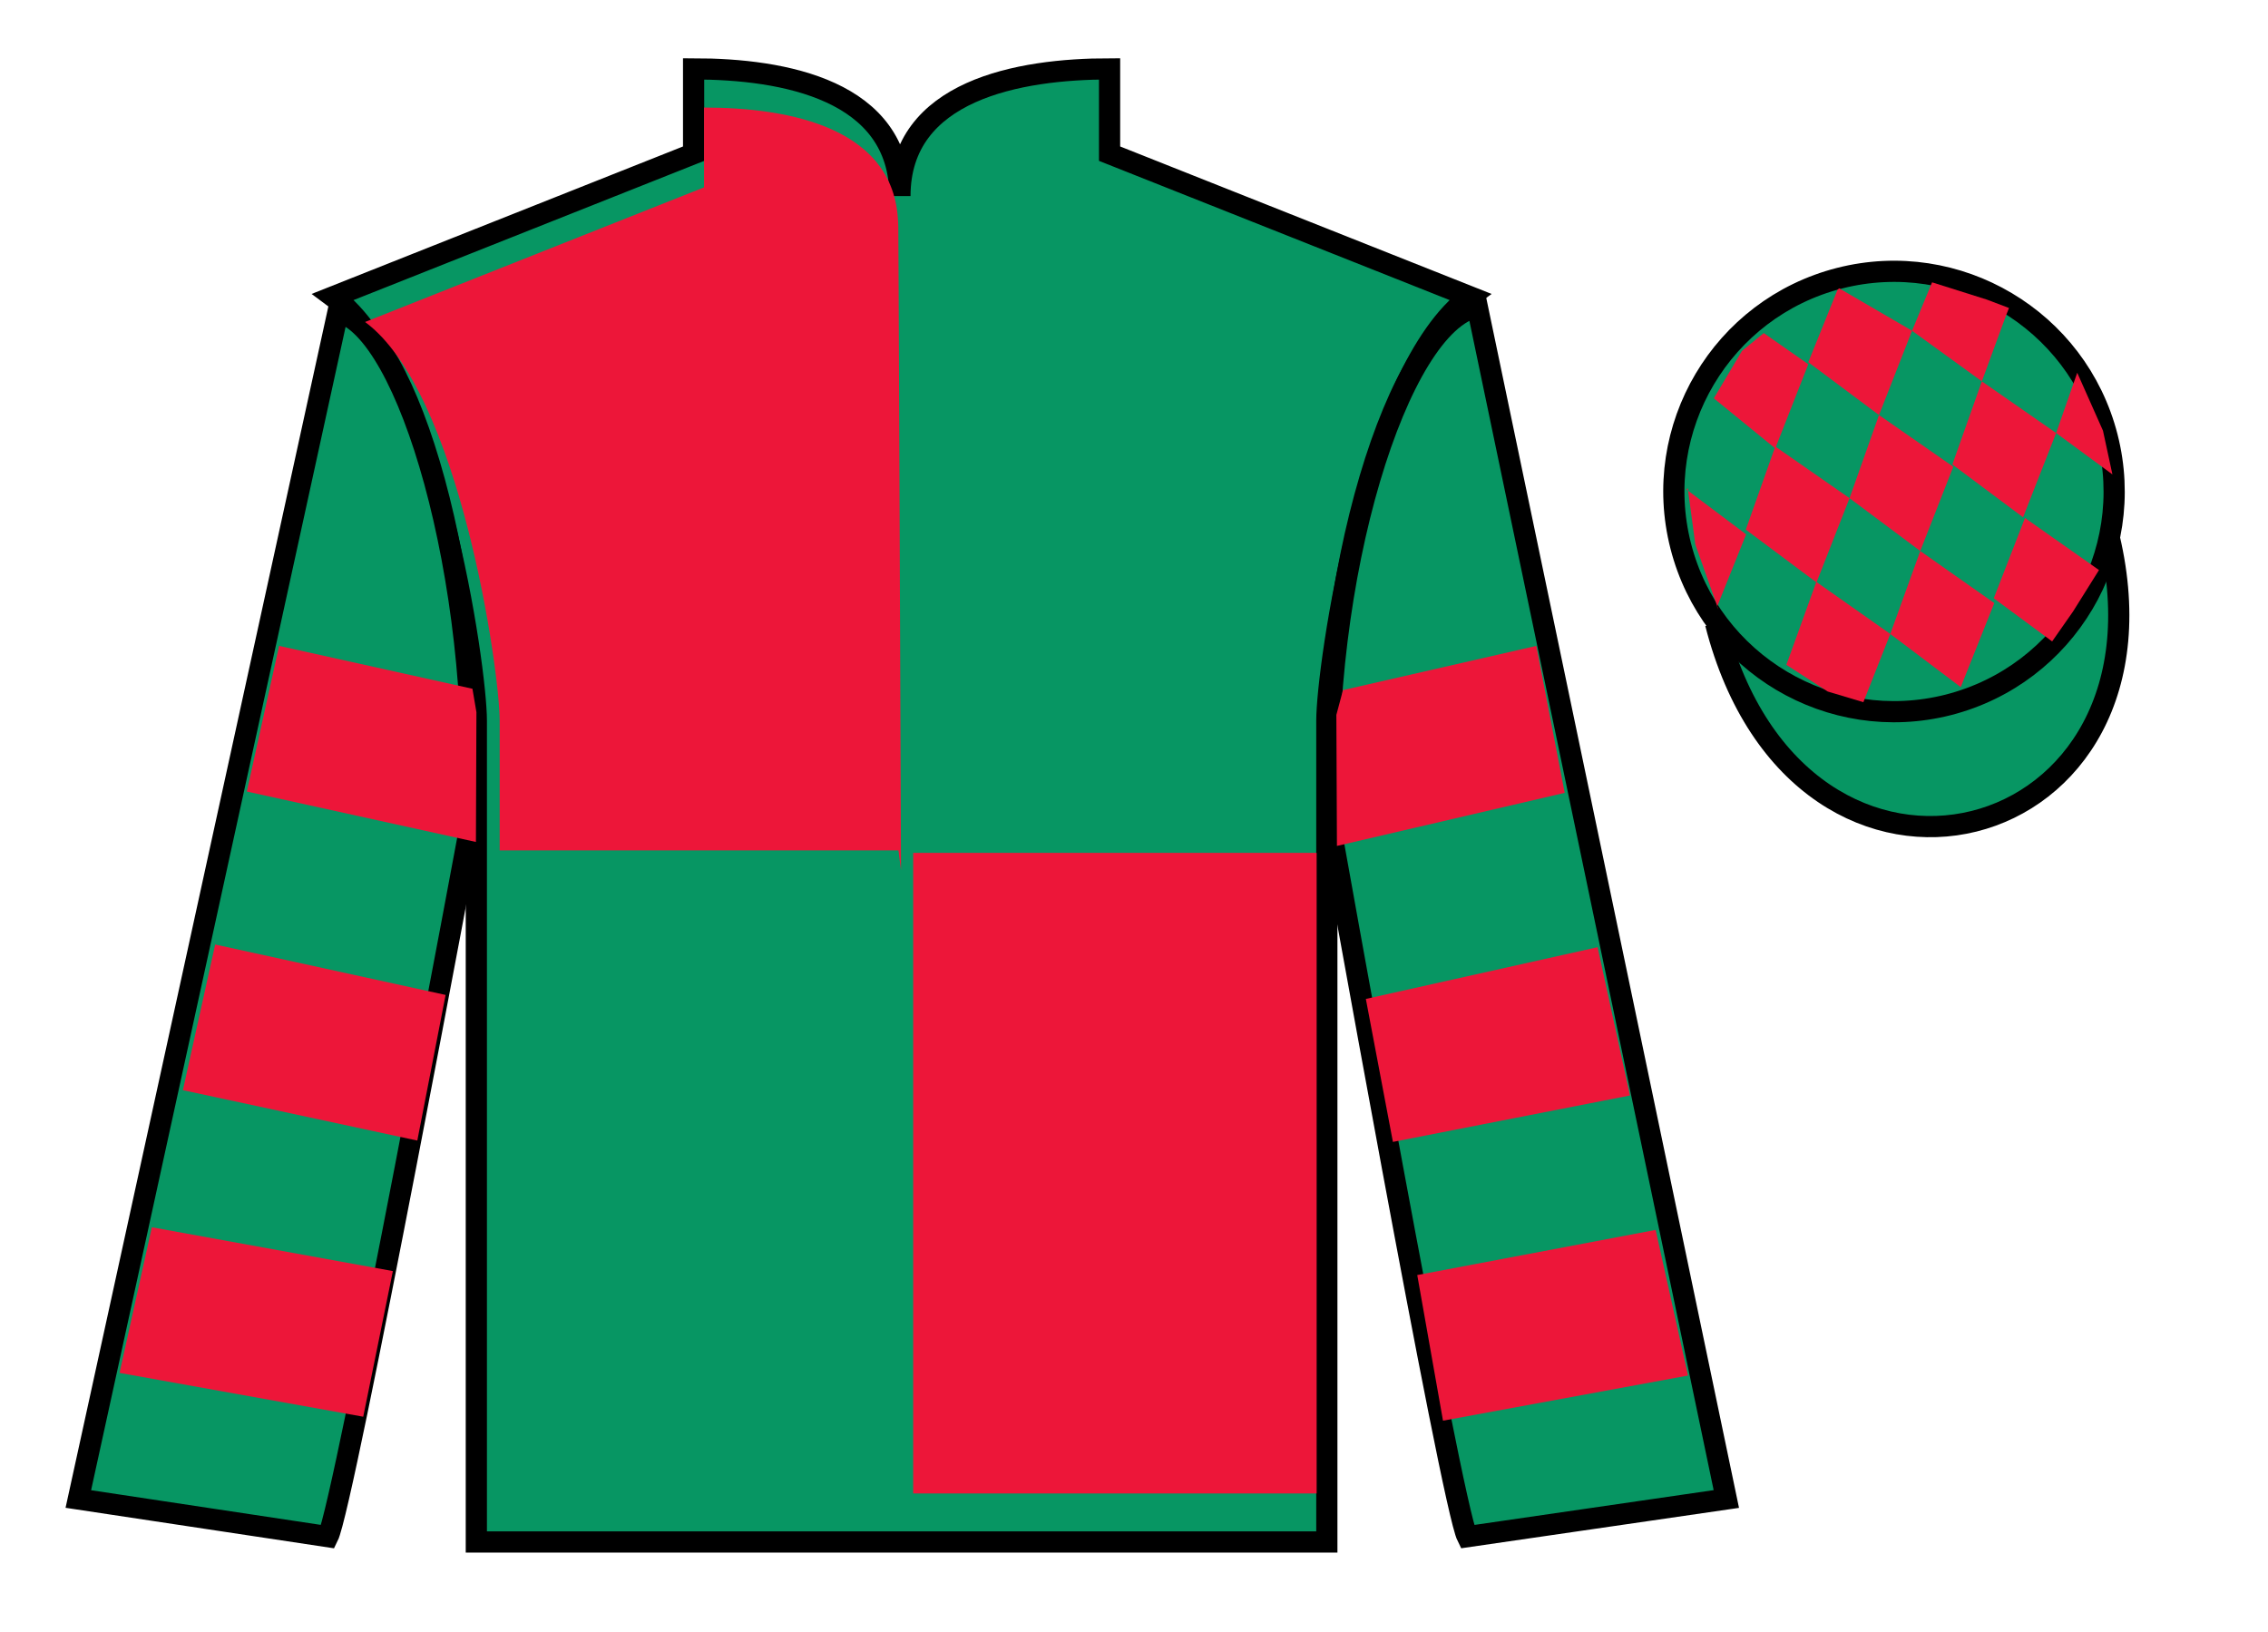
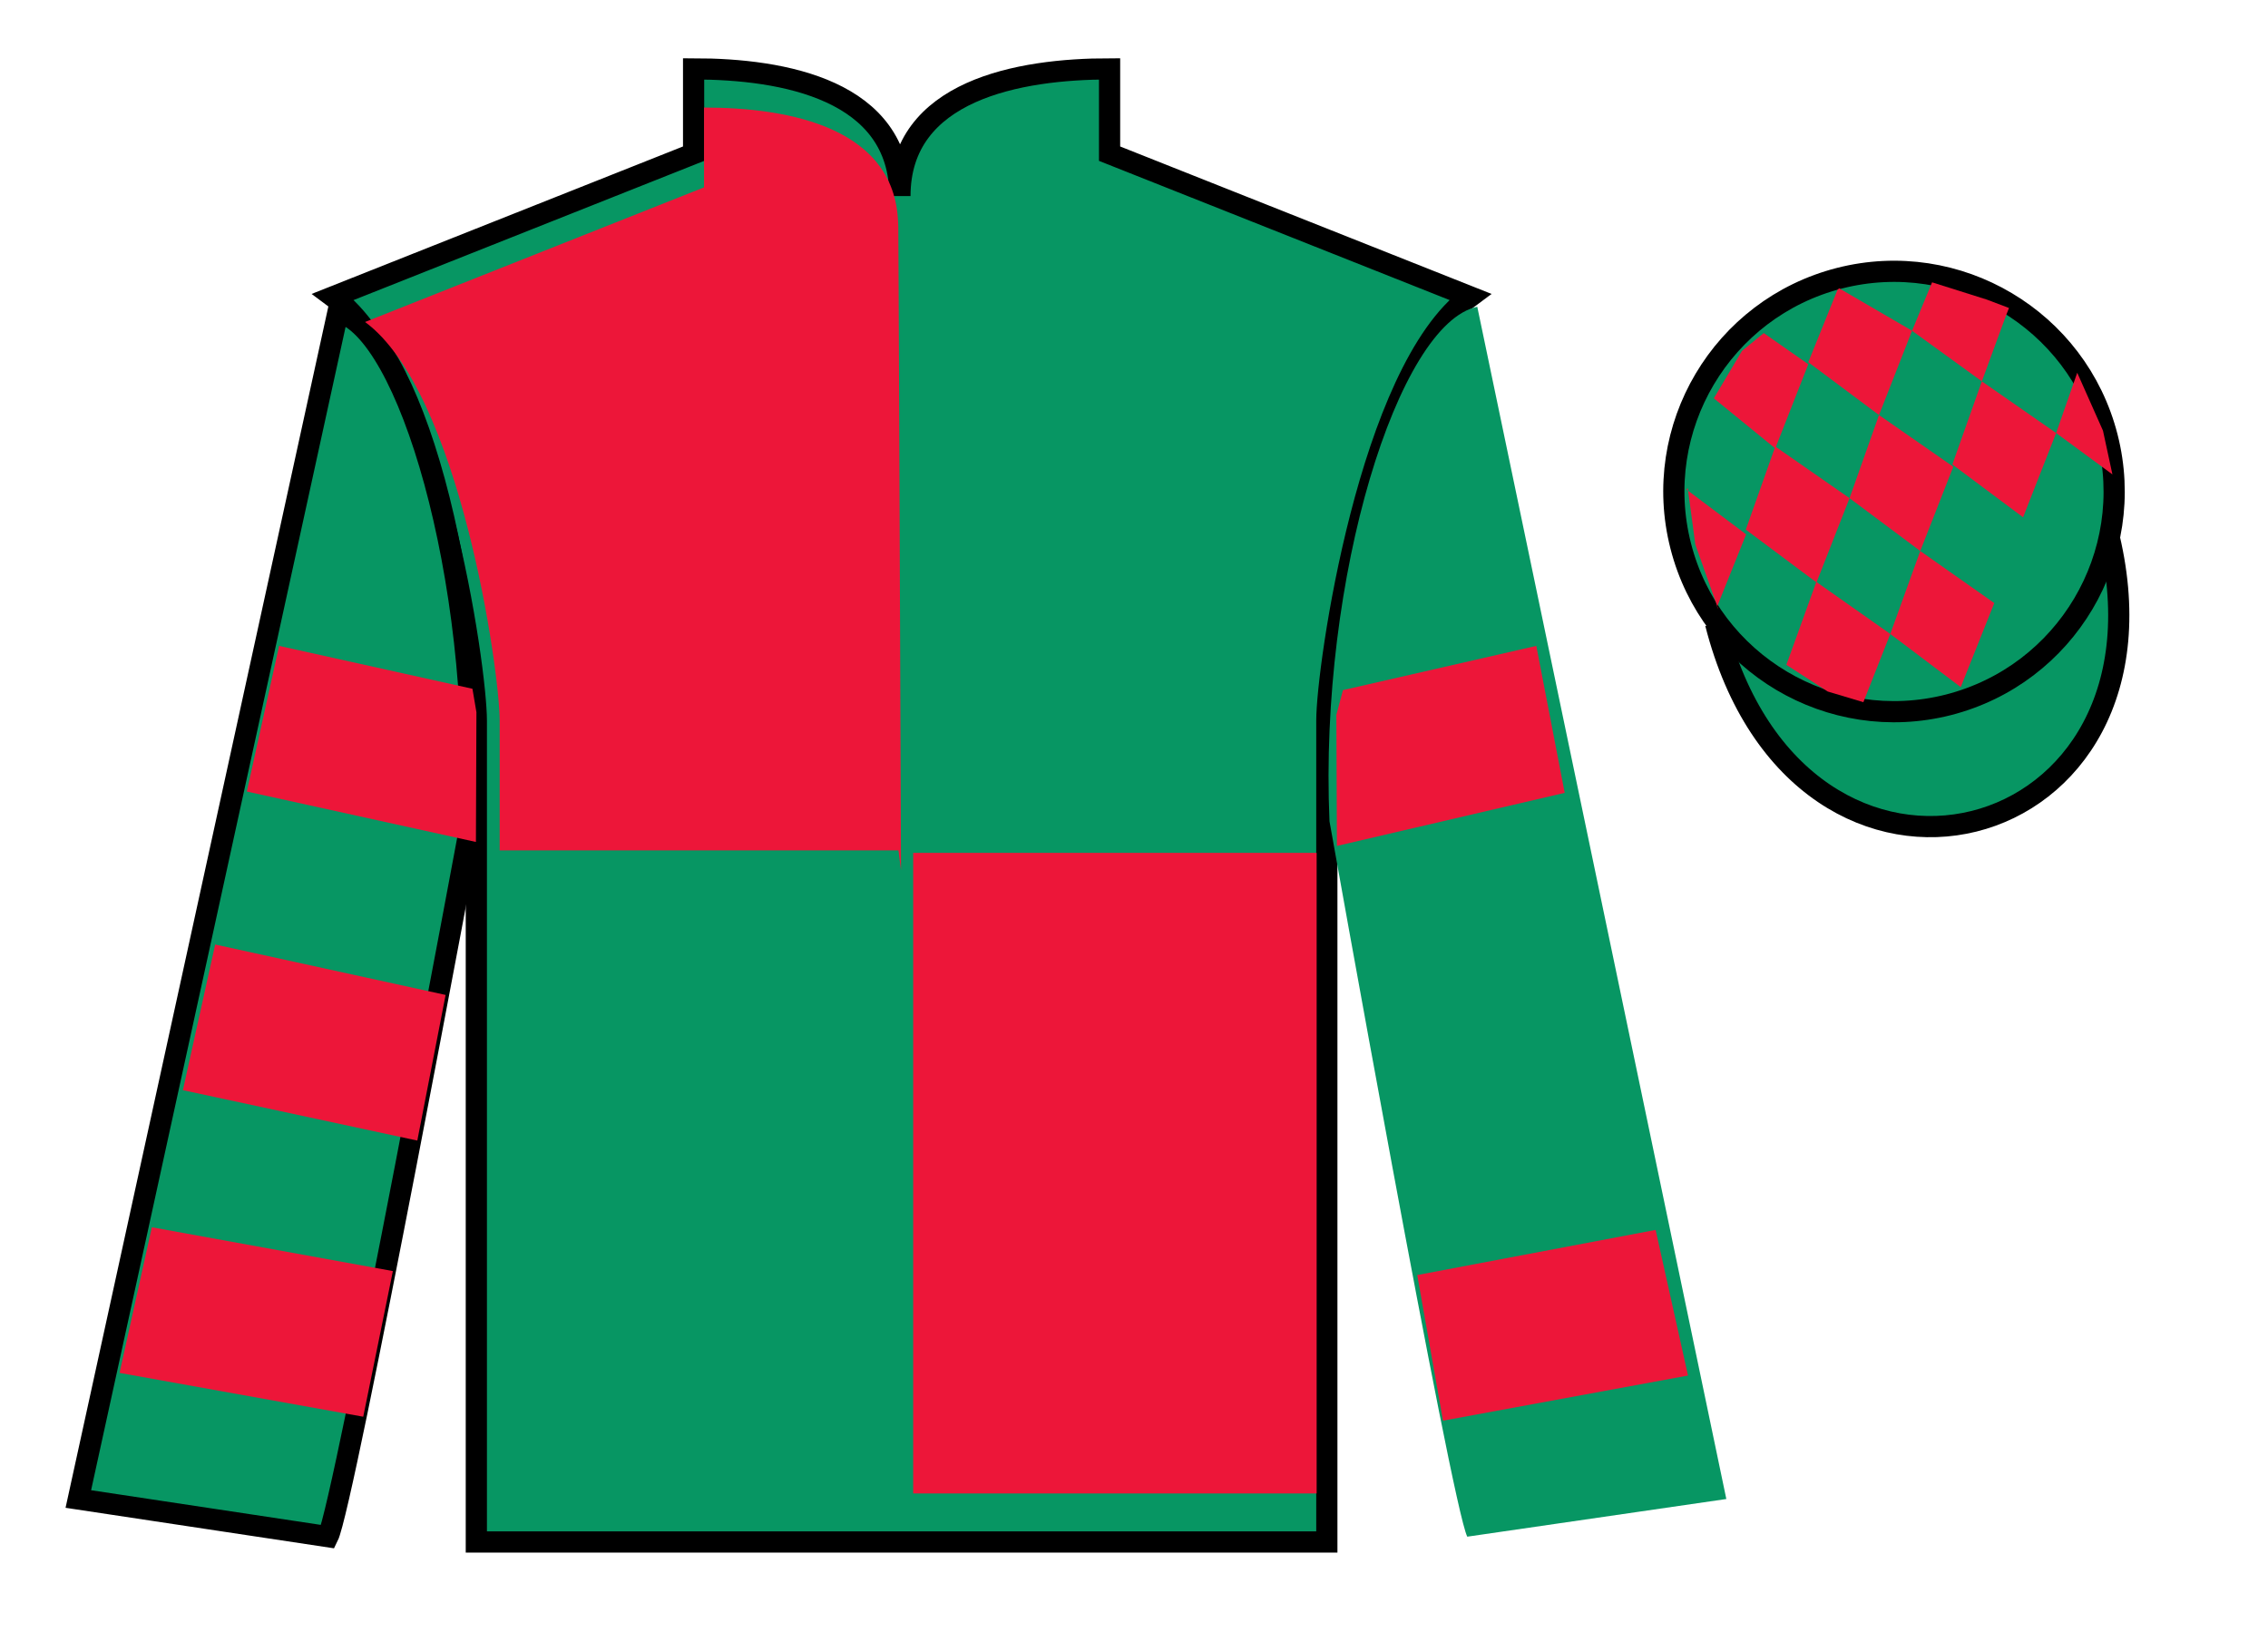
<svg xmlns="http://www.w3.org/2000/svg" width="107pt" height="77pt" viewBox="0 0 107 77" version="1.1">
  <g id="surface0">
    <path style=" stroke:none;fill-rule:nonzero;fill:rgb(3.105%,58.819%,38.753%);fill-opacity:1;" d="M 32.723 3.25 L 32.723 7.25 L 15.723 14 C 20.473 17.5 22.473 31.5 22.473 34 C 22.473 36.5 22.473 72.75 22.473 72.75 L 62.598 72.75 C 62.598 72.75 62.598 36.5 62.598 34 C 62.598 31.5 64.598 17.5 69.348 14 L 52.348 7.25 L 52.348 3.25 C 48.082 3.25 42.457 4.25 42.457 9.25 C 42.457 4.25 36.984 3.25 32.723 3.25 " />
    <path style="fill:none;stroke-width:10;stroke-linecap:butt;stroke-linejoin:miter;stroke:rgb(0%,0%,0%);stroke-opacity:1;stroke-miterlimit:4;" d="M 327.227 737.5 L 327.227 697.5 L 157.227 630 C 204.727 595 224.727 455 224.727 430 C 224.727 405 224.727 42.5 224.727 42.5 L 625.977 42.5 C 625.977 42.5 625.977 405 625.977 430 C 625.977 455 645.977 595 693.477 630 L 523.477 697.5 L 523.477 737.5 C 480.82 737.5 424.57 727.5 424.57 677.5 C 424.57 727.5 369.844 737.5 327.227 737.5 Z M 327.227 737.5 " transform="matrix(0.1,0,0,-0.1,0,77)" />
    <path style=" stroke:none;fill-rule:nonzero;fill:rgb(3.105%,58.819%,38.753%);fill-opacity:1;" d="M 15.473 72.5 C 16.223 71 22.223 38.75 22.223 38.75 C 22.723 27.25 19.223 15.5 15.945 14.723 L 3.695 70.723 L 15.473 72.5 " />
    <path style="fill:none;stroke-width:10;stroke-linecap:butt;stroke-linejoin:miter;stroke:rgb(0%,0%,0%);stroke-opacity:1;stroke-miterlimit:4;" d="M 154.727 45 C 162.227 60 222.227 382.5 222.227 382.5 C 227.227 497.5 192.227 615 159.453 622.773 L 36.953 62.773 L 154.727 45 Z M 154.727 45 " transform="matrix(0.1,0,0,-0.1,0,77)" />
    <path style=" stroke:none;fill-rule:nonzero;fill:rgb(3.105%,58.819%,38.753%);fill-opacity:1;" d="M 81.445 70.723 L 69.695 14.473 C 65.973 15.25 62.223 27.25 62.723 38.75 C 62.723 38.75 68.473 71 69.223 72.5 L 81.445 70.723 " />
-     <path style="fill:none;stroke-width:10;stroke-linecap:butt;stroke-linejoin:miter;stroke:rgb(0%,0%,0%);stroke-opacity:1;stroke-miterlimit:4;" d="M 814.453 62.773 L 696.953 625.273 C 659.727 617.5 622.227 497.5 627.227 382.5 C 627.227 382.5 684.727 60 692.227 45 L 814.453 62.773 Z M 814.453 62.773 " transform="matrix(0.1,0,0,-0.1,0,77)" />
    <path style="fill-rule:nonzero;fill:rgb(3.105%,58.819%,38.753%);fill-opacity:1;stroke-width:10;stroke-linecap:butt;stroke-linejoin:miter;stroke:rgb(0%,0%,0%);stroke-opacity:1;stroke-miterlimit:4;" d="M 809.375 475.898 C 849.102 320.273 1033.047 367.852 994.258 519.844 " transform="matrix(0.1,0,0,-0.1,0,77)" />
    <path style=" stroke:none;fill-rule:nonzero;fill:rgb(3.105%,58.819%,38.753%);fill-opacity:1;" d="M 91.922 33.254 C 97.48 31.832 100.836 26.18 99.418 20.621 C 98 15.062 92.344 11.707 86.785 13.125 C 81.23 14.543 77.875 20.199 79.293 25.758 C 80.711 31.312 86.363 34.668 91.922 33.254 " />
    <path style="fill:none;stroke-width:10;stroke-linecap:butt;stroke-linejoin:miter;stroke:rgb(0%,0%,0%);stroke-opacity:1;stroke-miterlimit:4;" d="M 919.219 437.461 C 974.805 451.68 1008.359 508.203 994.18 563.789 C 980 619.375 923.438 652.93 867.852 638.75 C 812.305 624.57 778.75 568.008 792.93 512.422 C 807.109 456.875 863.633 423.32 919.219 437.461 Z M 919.219 437.461 " transform="matrix(0.1,0,0,-0.1,0,77)" />
    <path style=" stroke:none;fill-rule:nonzero;fill:rgb(92.863%,8.783%,22.277%);fill-opacity:1;" d="M 43.082 70.461 L 62.117 70.461 L 62.117 40.238 L 43.082 40.238 L 43.082 70.461 Z M 43.082 70.461 " />
    <path style=" stroke:none;fill-rule:nonzero;fill:rgb(92.863%,8.783%,22.277%);fill-opacity:1;" d="M 33.215 5.074 L 33.215 8.84 L 17.223 15.191 C 21.691 18.48 23.574 31.652 23.574 34.008 C 23.574 36.359 23.574 40.121 23.574 40.121 L 42.387 40.121 L 42.508 41.062 C 42.508 41.062 42.375 6.016 42.375 10.719 C 42.375 6.016 37.227 5.074 33.215 5.074 " />
    <path style=" stroke:none;fill-rule:nonzero;fill:rgb(92.863%,8.783%,22.277%);fill-opacity:1;" d="M 83.211 15.715 L 82.184 16.555 L 80.855 18.793 L 83.754 21.156 L 85.312 17.184 L 83.211 15.715 " />
    <path style=" stroke:none;fill-rule:nonzero;fill:rgb(92.863%,8.783%,22.277%);fill-opacity:1;" d="M 86.902 13.68 L 86.766 13.602 L 86.691 13.672 L 85.312 17.09 L 88.648 19.582 L 90.207 15.605 L 86.902 13.68 " />
    <path style=" stroke:none;fill-rule:nonzero;fill:rgb(92.863%,8.783%,22.277%);fill-opacity:1;" d="M 93.742 14.137 L 91.152 13.32 L 90.207 15.605 L 93.5 17.992 L 94.656 14.844 L 94.781 14.531 L 93.742 14.137 " />
    <path style=" stroke:none;fill-rule:nonzero;fill:rgb(92.863%,8.783%,22.277%);fill-opacity:1;" d="M 83.754 21.066 L 82.363 24.988 L 85.699 27.48 L 87.258 23.504 L 83.754 21.066 " />
    <path style=" stroke:none;fill-rule:nonzero;fill:rgb(92.863%,8.783%,22.277%);fill-opacity:1;" d="M 88.648 19.582 L 87.258 23.504 L 90.594 25.996 L 92.152 22.02 L 88.648 19.582 " />
    <path style=" stroke:none;fill-rule:nonzero;fill:rgb(92.863%,8.783%,22.277%);fill-opacity:1;" d="M 93.5 17.992 L 92.109 21.914 L 95.445 24.406 L 97.004 20.43 L 93.5 17.992 " />
    <path style=" stroke:none;fill-rule:nonzero;fill:rgb(92.863%,8.783%,22.277%);fill-opacity:1;" d="M 85.691 27.453 L 84.277 31.367 L 86.227 32.625 L 87.91 33.129 L 87.91 33.129 L 89.18 29.91 L 85.691 27.453 " />
    <path style=" stroke:none;fill-rule:nonzero;fill:rgb(92.863%,8.783%,22.277%);fill-opacity:1;" d="M 90.594 25.996 L 89.18 29.91 L 92.504 32.418 L 94.086 28.453 L 90.594 25.996 " />
-     <path style=" stroke:none;fill-rule:nonzero;fill:rgb(92.863%,8.783%,22.277%);fill-opacity:1;" d="M 95.535 24.438 L 94.062 28.227 L 96.816 30.262 L 96.816 30.262 L 97.801 28.852 L 99.027 26.895 L 95.535 24.438 " />
    <path style=" stroke:none;fill-rule:nonzero;fill:rgb(92.863%,8.783%,22.277%);fill-opacity:1;" d="M 79.562 23.094 L 79.625 23.031 L 79.984 25.695 L 81.07 28.75 L 81.008 28.625 L 82.379 25.211 L 79.562 23.094 " />
    <path style=" stroke:none;fill-rule:nonzero;fill:rgb(92.863%,8.783%,22.277%);fill-opacity:1;" d="M 98 17.586 L 98 17.586 L 97.004 20.43 L 99.66 22.383 L 99.66 22.383 L 99.215 20.32 L 98 17.586 " />
    <path style=" stroke:none;fill-rule:nonzero;fill:rgb(92.863%,8.783%,22.277%);fill-opacity:1;" d="M 19.688 53.812 L 21.023 46.941 L 10.152 44.562 L 8.629 51.434 L 19.688 53.812 " />
    <path style=" stroke:none;fill-rule:nonzero;fill:rgb(92.863%,8.783%,22.277%);fill-opacity:1;" d="M 17.137 66.84 L 18.535 59.969 L 7.164 57.902 L 5.641 64.773 L 17.137 66.84 " />
    <path style=" stroke:none;fill-rule:nonzero;fill:rgb(92.863%,8.783%,22.277%);fill-opacity:1;" d="M 22.453 39.723 L 22.477 33.602 L 22.289 32.496 L 13.168 30.473 L 11.645 37.344 L 22.453 39.723 " />
-     <path style=" stroke:none;fill-rule:nonzero;fill:rgb(92.863%,8.783%,22.277%);fill-opacity:1;" d="M 65.715 53.875 L 64.438 47.129 L 75.371 44.688 L 76.898 51.684 L 65.715 53.875 " />
    <path style=" stroke:none;fill-rule:nonzero;fill:rgb(92.863%,8.783%,22.277%);fill-opacity:1;" d="M 68.078 67.027 L 66.863 60.156 L 78.109 58.027 L 79.637 64.898 L 68.078 67.027 " />
    <path style=" stroke:none;fill-rule:nonzero;fill:rgb(92.863%,8.783%,22.277%);fill-opacity:1;" d="M 63.074 39.91 L 63.047 33.727 L 63.359 32.559 L 72.48 30.473 L 73.82 37.406 L 63.074 39.91 " />
  </g>
</svg>